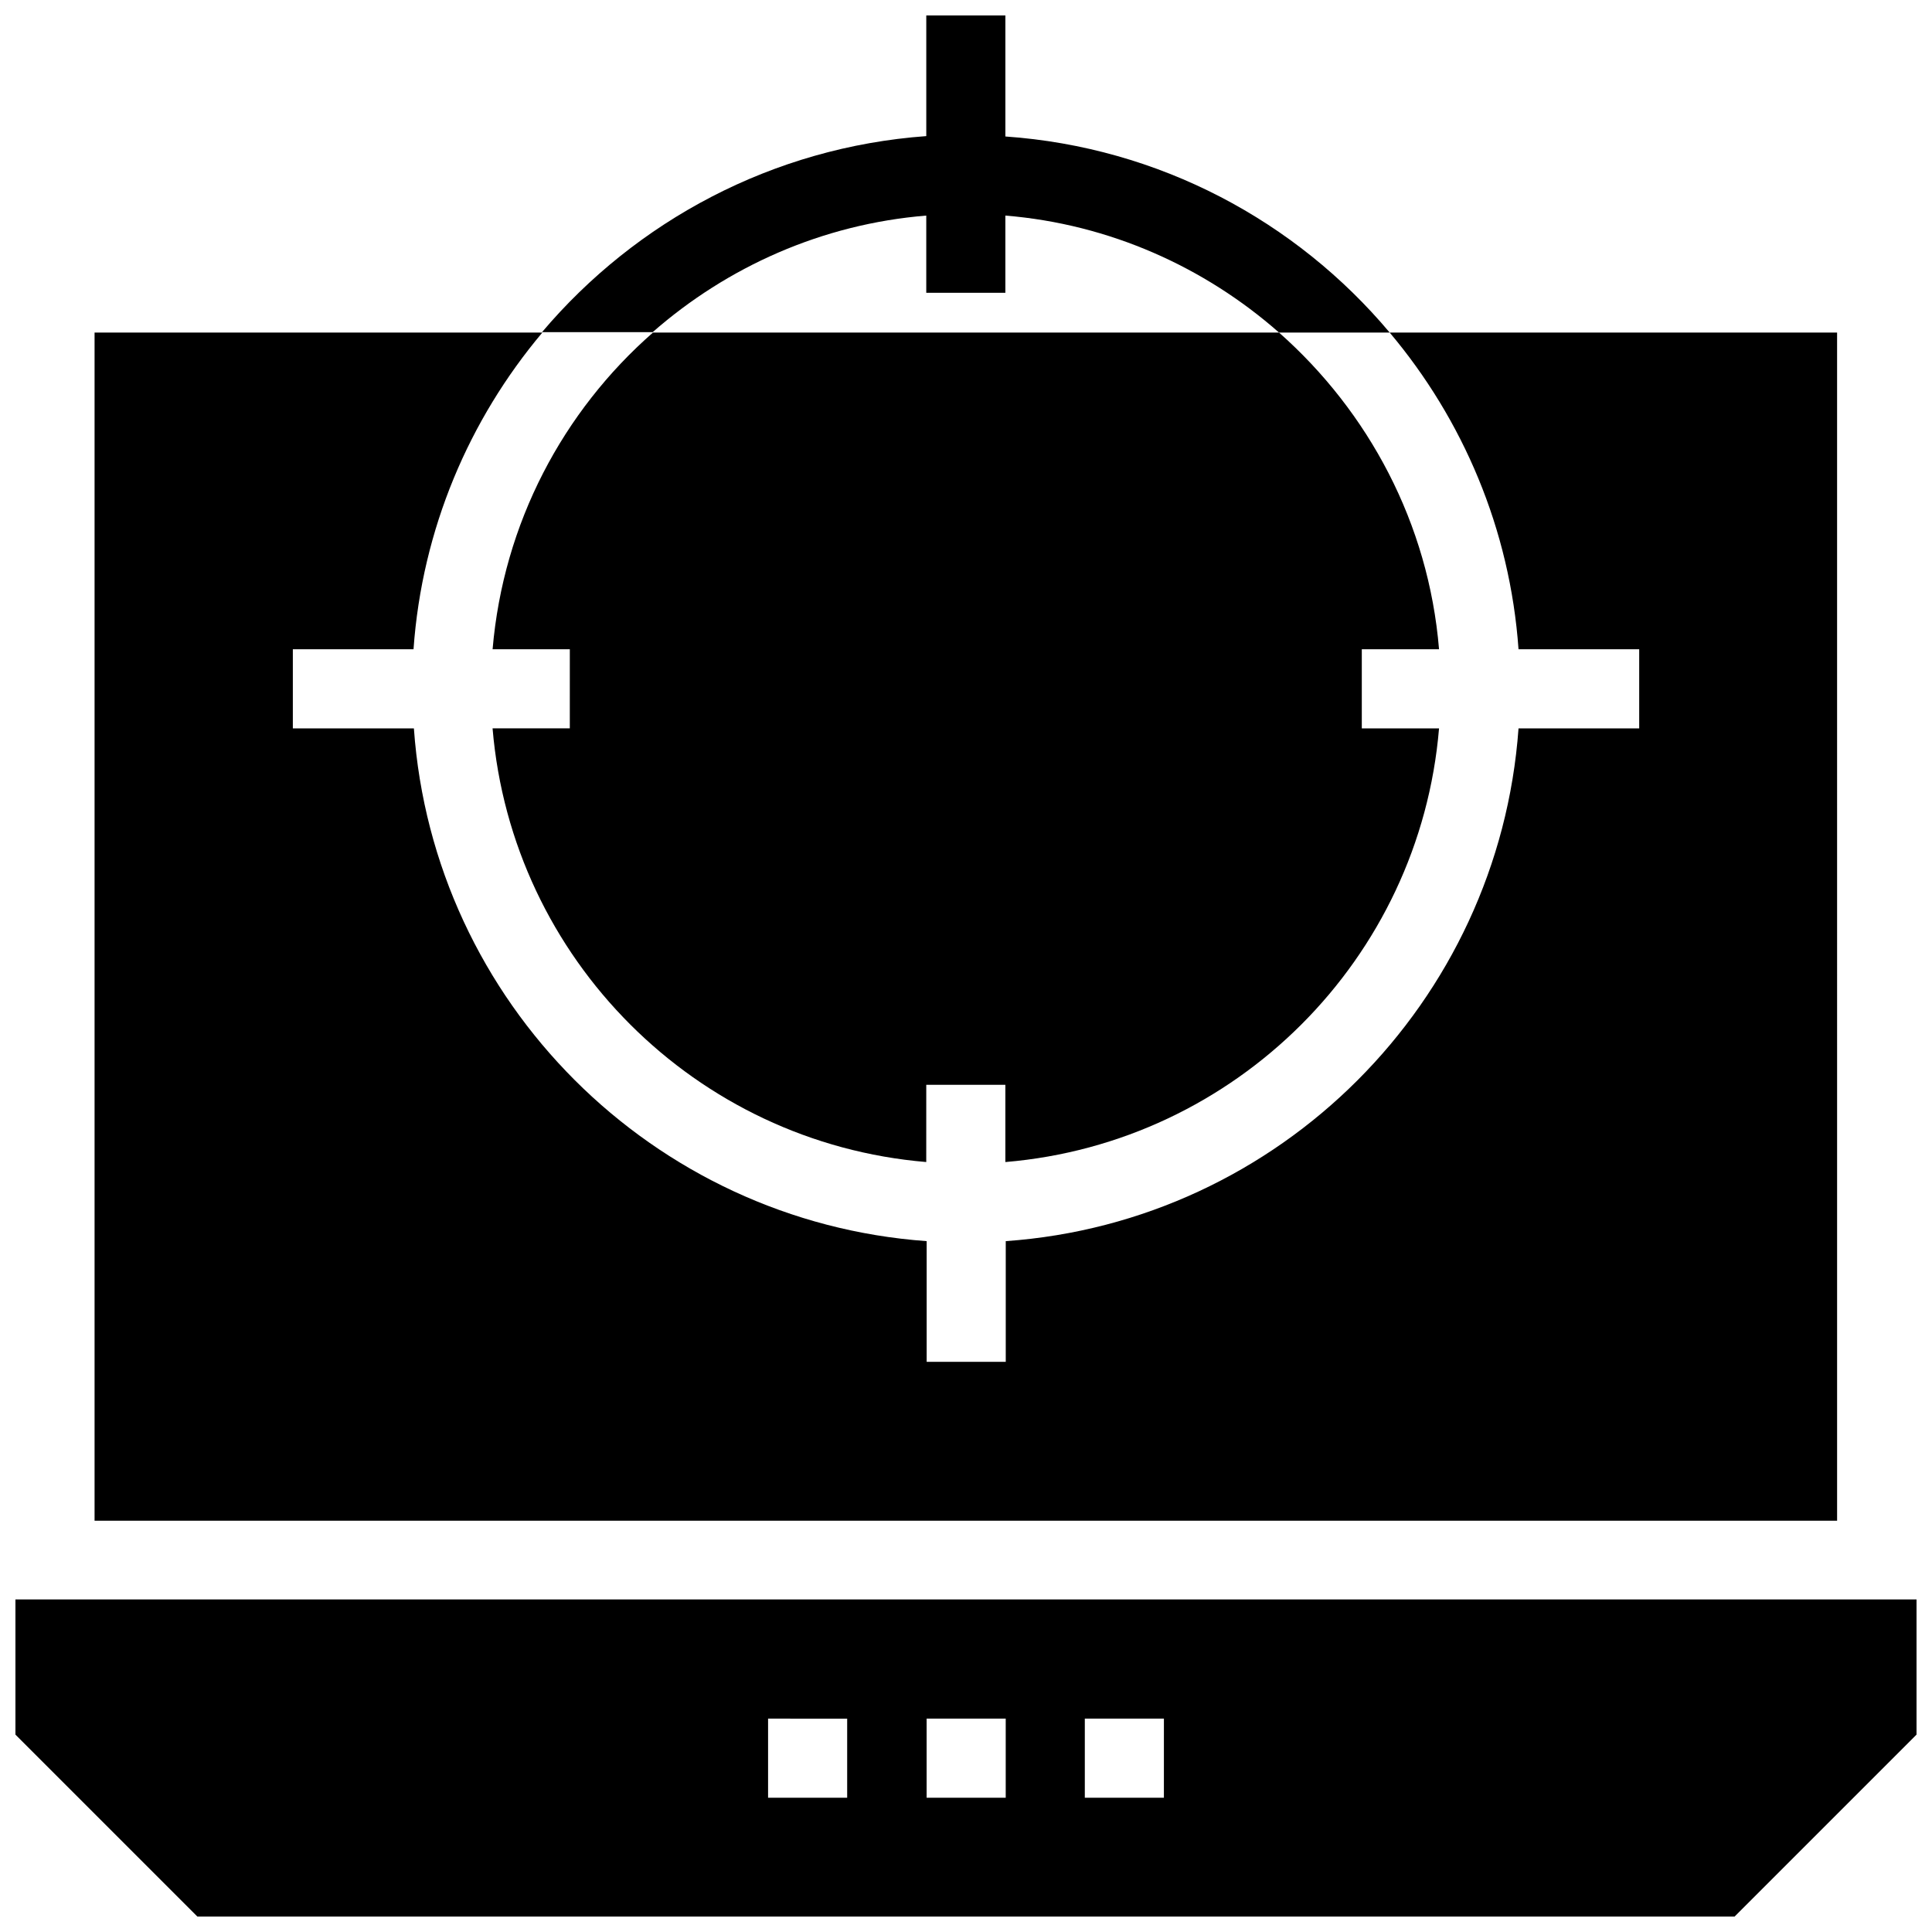
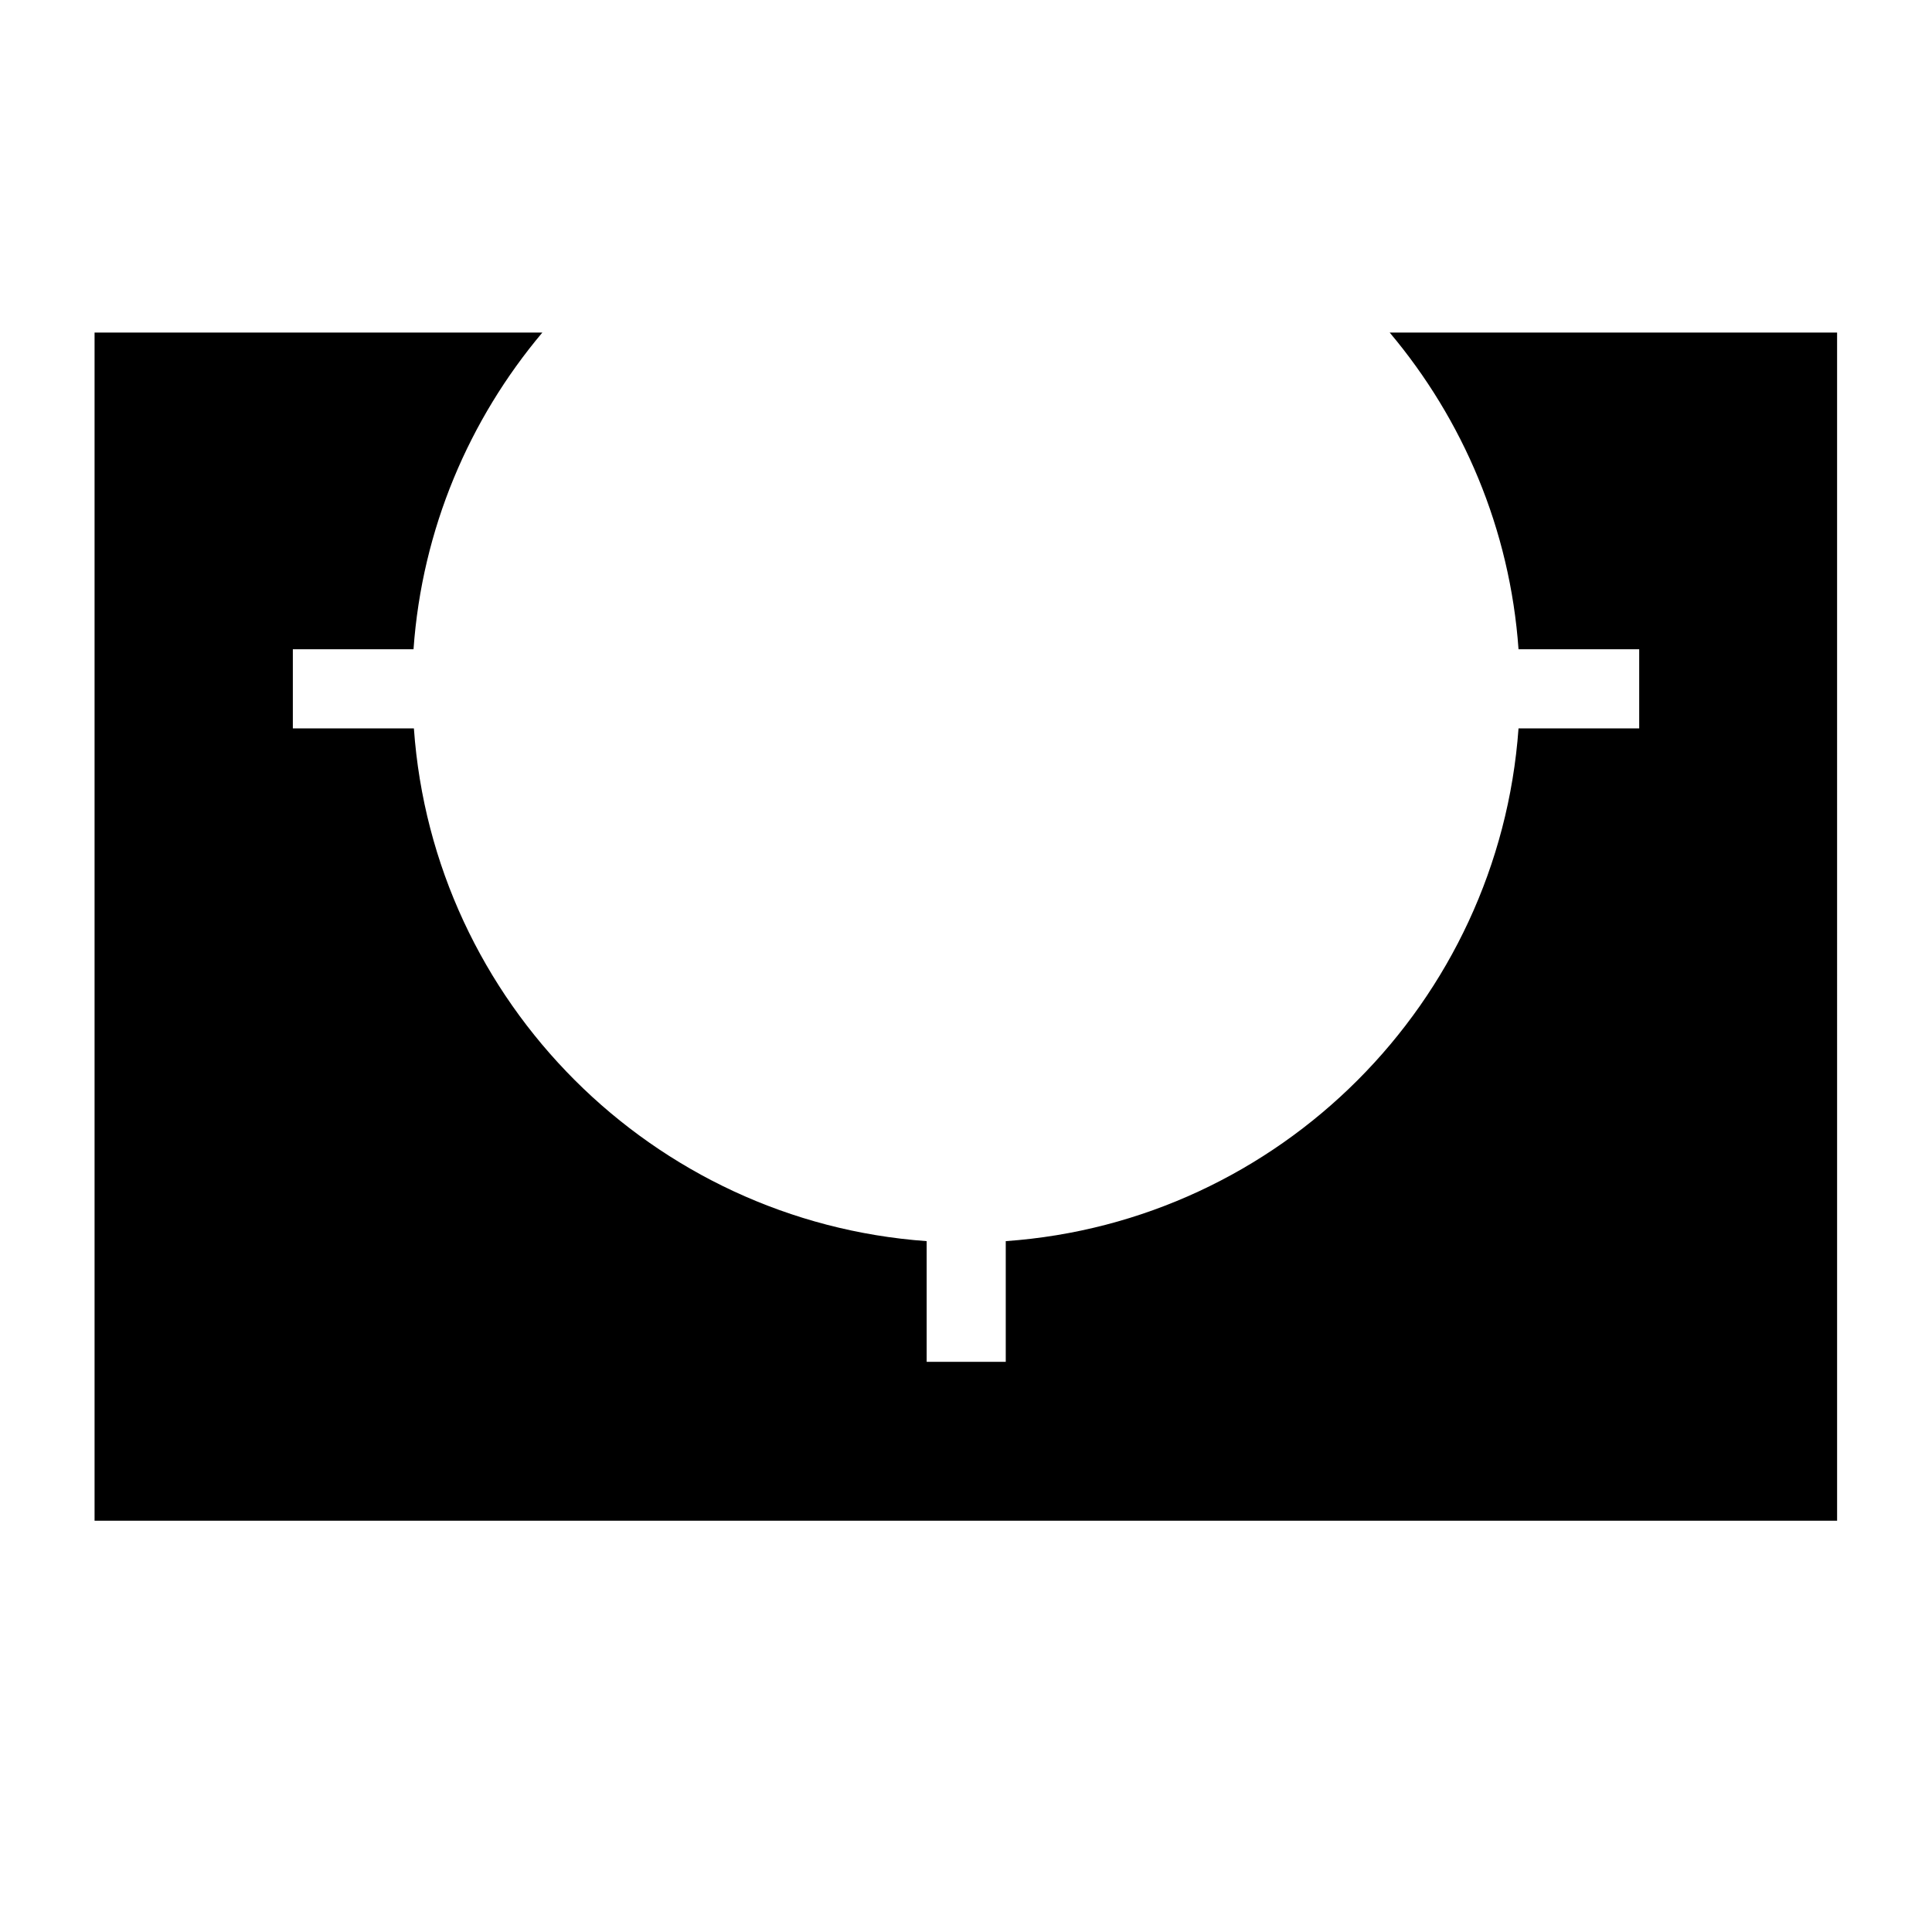
<svg xmlns="http://www.w3.org/2000/svg" width="800px" height="800px" version="1.1" viewBox="144 144 512 512">
  <defs>
    <clipPath id="b">
-       <path d="m287 148.09h226v84.906h-226z" />
-     </clipPath>
+       </clipPath>
    <clipPath id="a">
      <path d="m148.09 567h503.81v84.902h-503.81z" />
    </clipPath>
  </defs>
  <g clip-path="url(#b)">
    <path d="m389.47 201.13v20.469h20.961v-20.469c27.652 2.262 52.84 13.676 72.52 30.996h29.324c-24.797-29.52-61.008-49.102-101.84-51.957v-32.078h-20.961v31.98c-40.738 2.953-76.949 22.535-101.84 51.957h29.324c19.777-17.32 44.871-28.637 72.52-30.898z" />
  </g>
-   <path d="m274.54 316.06h20.469l-0.004 20.961h-20.469c5.117 61.105 53.824 109.82 114.93 114.93l0.004-20.465h20.961v20.469c61.105-5.117 109.82-53.824 114.93-114.93h-20.469v-20.961h20.469c-2.754-33.359-18.695-62.977-42.41-83.934l-165.9-0.004c-23.812 20.859-39.656 50.477-42.508 83.934z" />
  <path d="m630.95 232.13h-118.67c19.387 23.027 31.883 52.055 34.145 83.934h31.98v20.961h-31.98c-5.215 72.621-63.27 130.77-135.89 135.89v31.98h-20.961v-31.98c-72.621-5.215-130.77-63.27-135.89-135.89h-32.078v-20.961h31.98c2.262-31.883 14.762-60.91 34.145-83.934h-118.67v314.88h461.79l-0.004-314.88z" />
  <g clip-path="url(#a)">
-     <path d="m148.09 567.97v35.719l48.215 48.215h407.38l48.215-48.215v-35.816h-503.81zm220.42 52.445h-20.961v-20.961l20.961 0.004zm42.016 0h-20.961v-20.961h20.961zm41.918 0h-20.957v-20.961h20.961z" />
-   </g>
+     </g>
</svg>